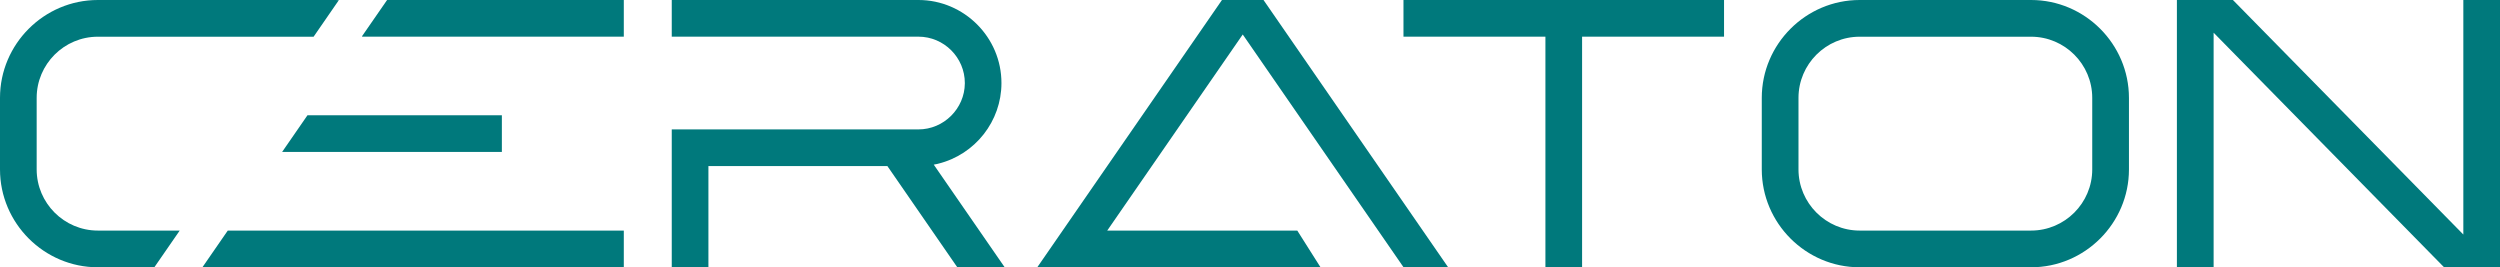
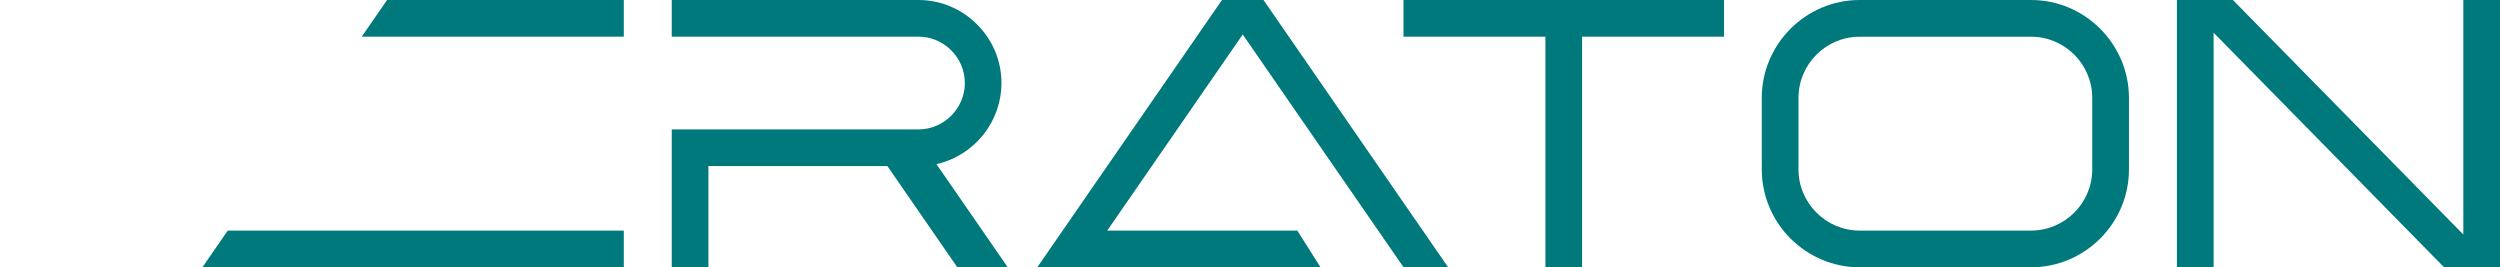
<svg xmlns="http://www.w3.org/2000/svg" id="Layer_1" viewBox="0 0 492.26 52.62">
  <defs>
    <style>.cls-1{fill:#00797c;stroke-width:0px;}</style>
  </defs>
-   <path class="cls-1" d="m184.39,32.32l.36-.09c7.26-1.8,12.44-8.37,12.44-15.87C197.2,7.36,189.83,0,180.85,0h-48.58v7.22h48.58c5.02,0,9.13,4.11,9.13,9.13v.07c-.04,4.97-4.15,9.06-9.13,9.06h-48.58v27.14h7.22v-19.92h35.24l13.76,19.92h9.33l-13.96-20.2c.18-.03.35-.07.53-.11Z" />
+   <path class="cls-1" d="m184.39,32.32l.36-.09c7.26-1.8,12.44-8.37,12.44-15.87C197.2,7.36,189.83,0,180.85,0h-48.58v7.22h48.58c5.02,0,9.13,4.11,9.13,9.13v.07c-.04,4.97-4.15,9.06-9.13,9.06h-48.58v27.14h7.22v-19.92h35.24l13.76,19.92h9.33c.18-.03.35-.07.53-.11Z" />
  <polygon class="cls-1" points="240.61 0 204.25 52.62 213.03 52.62 260.01 52.62 255.44 45.4 218.02 45.4 244.7 6.79 276.36 52.62 285.14 52.62 248.79 0 240.61 0" />
-   <path class="cls-1" d="m30.97,45.4h-11.71c-6.63,0-12.04-5.42-12.04-12.04v-14.09c0-6.63,5.41-12.04,12.04-12.04h42.49L66.72.03c-.21,0-.42-.03-.64-.03H19.27C8.67,0,0,8.67,0,19.27v14.09c0,10.59,8.67,19.27,19.27,19.27h11.12l4.99-7.22h-4.4Z" />
-   <polygon class="cls-1" points="98.82 29.92 98.82 22.7 60.54 22.7 55.55 29.92 98.82 29.92" />
  <polygon class="cls-1" points="39.86 52.62 122.83 52.62 122.83 45.4 44.85 45.4 39.86 52.62" />
  <polygon class="cls-1" points="71.3 7.11 71.3 7.22 122.83 7.22 122.83 0 76.22 0 71.3 7.11" />
  <polygon class="cls-1" points="276.35 7.22 304.3 7.22 304.3 52.62 311.52 52.62 311.52 7.22 339.47 7.22 339.47 0 276.35 0 276.35 7.22" />
  <path class="cls-1" d="m399.93,0h-33.76c-10.59,0-19.27,8.67-19.27,19.27v14.09c0,10.59,8.67,19.27,19.27,19.27h33.76c10.59,0,19.27-8.67,19.27-19.27v-14.09C419.19,8.67,410.52,0,399.93,0Zm12.04,33.36c0,6.63-5.41,12.04-12.04,12.04h-33.76c-6.63,0-12.04-5.42-12.04-12.04v-14.09c0-6.63,5.41-12.04,12.04-12.04h33.76c6.63,0,12.04,5.41,12.04,12.04v14.09Z" />
  <polygon class="cls-1" points="485.04 0 485.04 46.18 439.67 0 428.64 0 428.64 52.62 435.87 52.62 435.87 6.44 481.24 52.62 492.26 52.62 492.26 0 485.04 0" />
</svg>